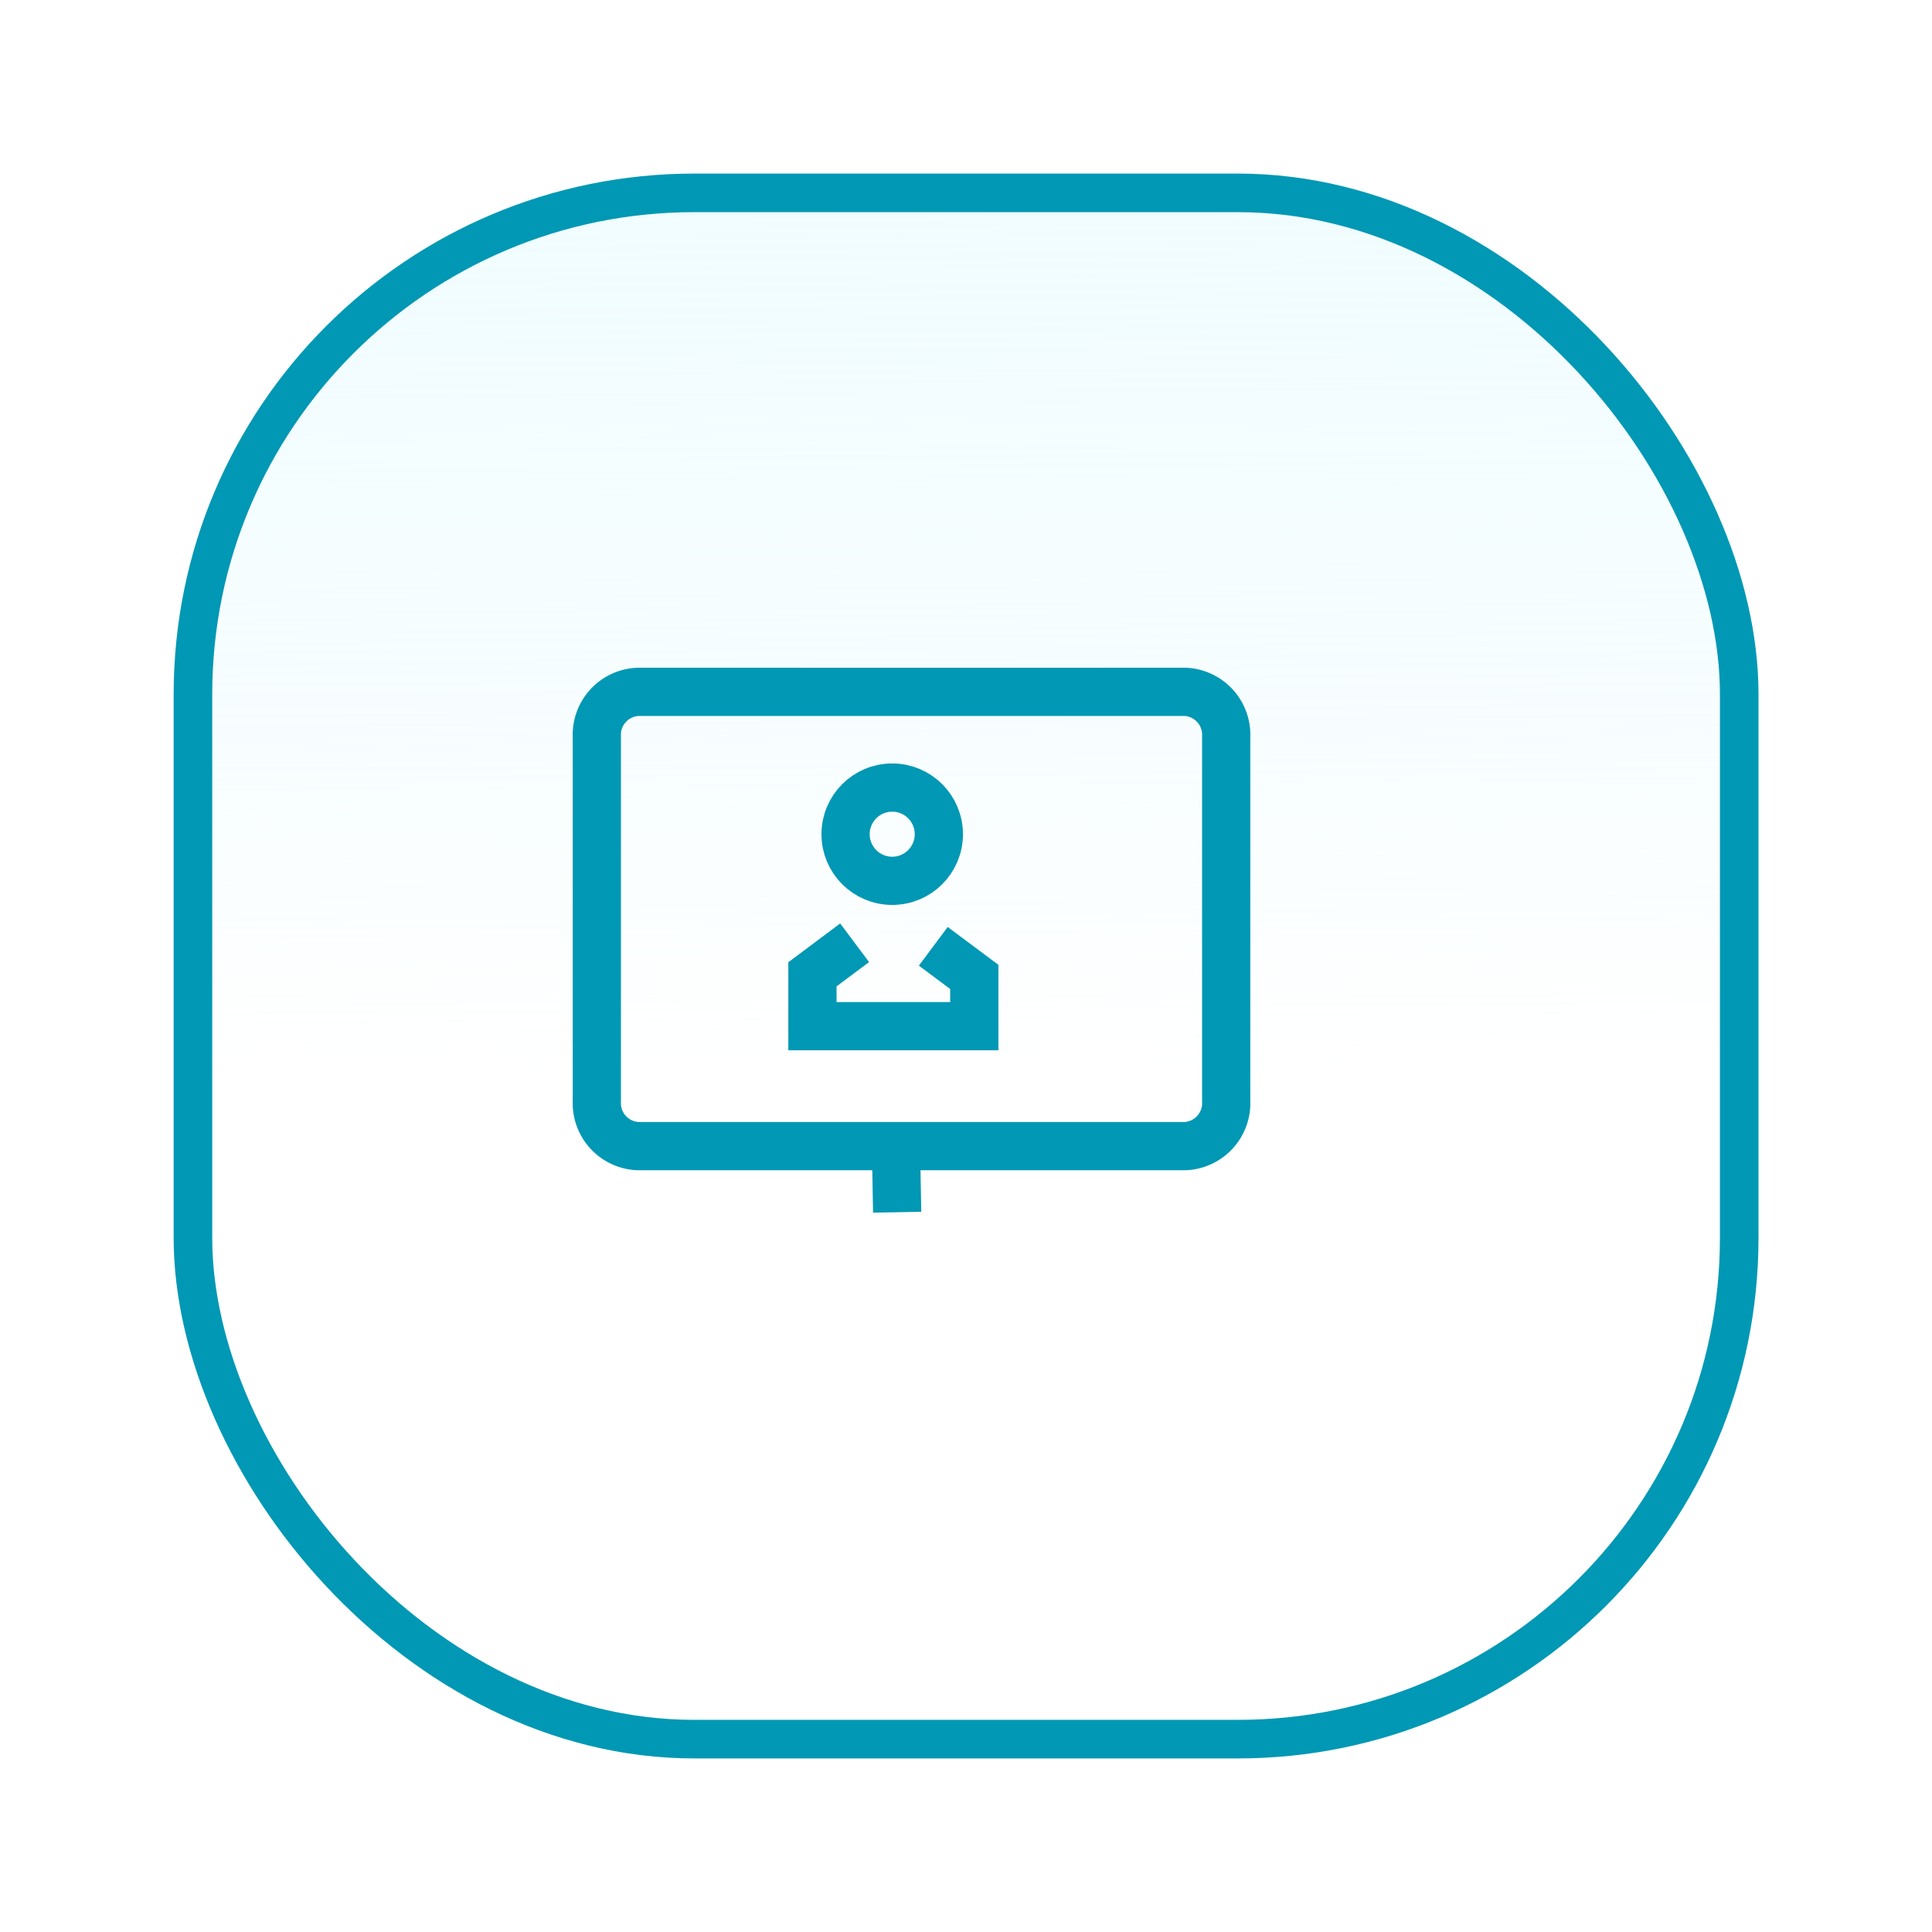
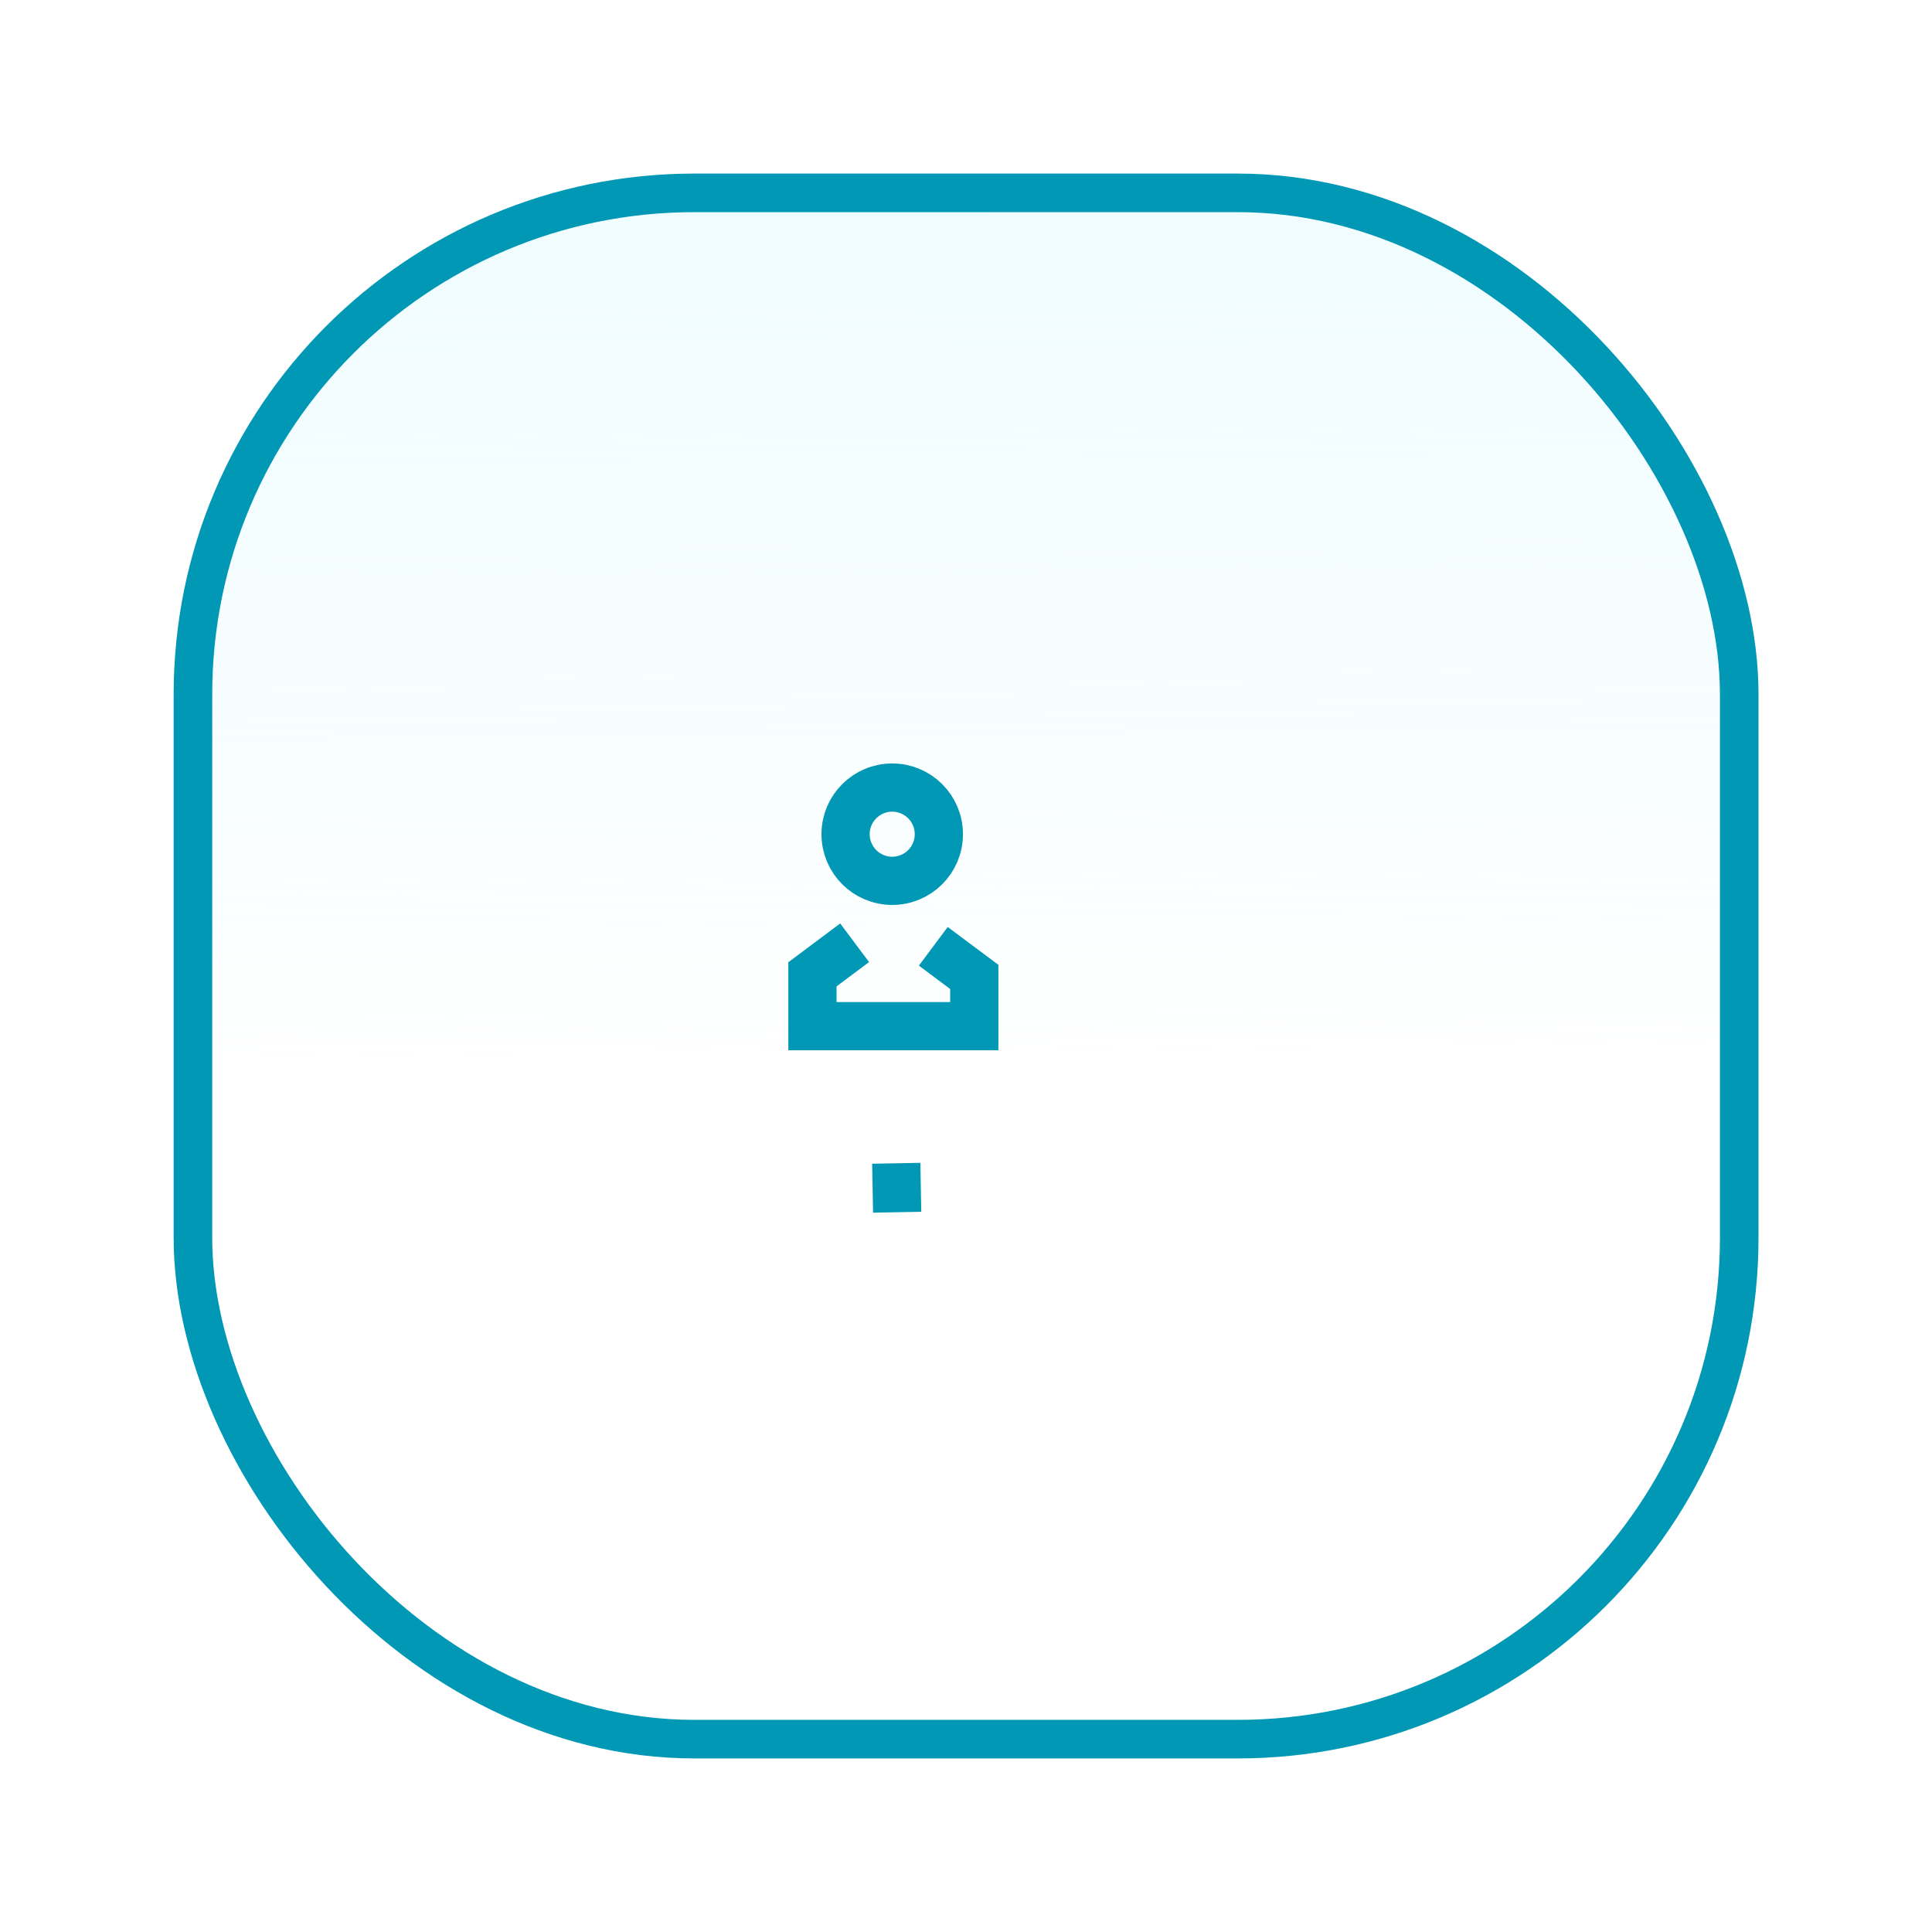
<svg xmlns="http://www.w3.org/2000/svg" width="100.176" height="100.176" viewBox="0 0 100.176 100.176">
  <defs>
    <style>.a,.b,.c{stroke:#0098b4;}.a{stroke-miterlimit:10;stroke-width:2px;fill:url(#a);}.b{fill:rgba(0,0,0,0);}.b,.c{stroke-width:2.5px;}.c{fill:none;}.d{filter:url(#b);}</style>
    <linearGradient id="a" x1="0.416" y1="0.571" x2="0.407" y2="-0.589" gradientUnits="objectBoundingBox">
      <stop offset="0" stop-color="#fff" />
      <stop offset="1" stop-color="#d4f7ff" stop-opacity="0.341" />
    </linearGradient>
    <filter id="b" x="0" y="0" width="100.176" height="100.176" filterUnits="userSpaceOnUse">
      <feOffset dx="3" dy="3" input="SourceAlpha" />
      <feGaussianBlur stdDeviation="3" result="c" />
      <feFlood flood-opacity="0.161" />
      <feComposite operator="in" in2="c" />
      <feComposite in="SourceGraphic" />
    </filter>
  </defs>
  <g transform="translate(-9.666 7)">
    <g class="d" transform="matrix(1, 0, 0, 1, 9.67, -7)">
      <rect class="a" width="80.176" height="80.176" rx="26" transform="translate(7 7)" />
    </g>
    <g transform="translate(40.613 28.872)">
-       <path class="b" d="M178.262,25.5h-1.646a2.229,2.229,0,0,0-2.116,2.332v18.89a2.229,2.229,0,0,0,2.116,2.332h28.4a2.229,2.229,0,0,0,2.116-2.332V27.832a2.229,2.229,0,0,0-2.116-2.332H178.262Z" transform="translate(-174.5 -25.499)" />
      <line class="c" x2="0.047" y2="2.538" transform="translate(15.525 24.445)" />
      <path class="b" d="M190.221,37.964,188.034,39.6V42.29h8.392V39.735L194.3,38.148" transform="translate(-176.855 -24.953)" />
      <circle class="b" cx="2.418" cy="2.418" r="2.418" transform="translate(12.897 4.964)" />
    </g>
  </g>
</svg>